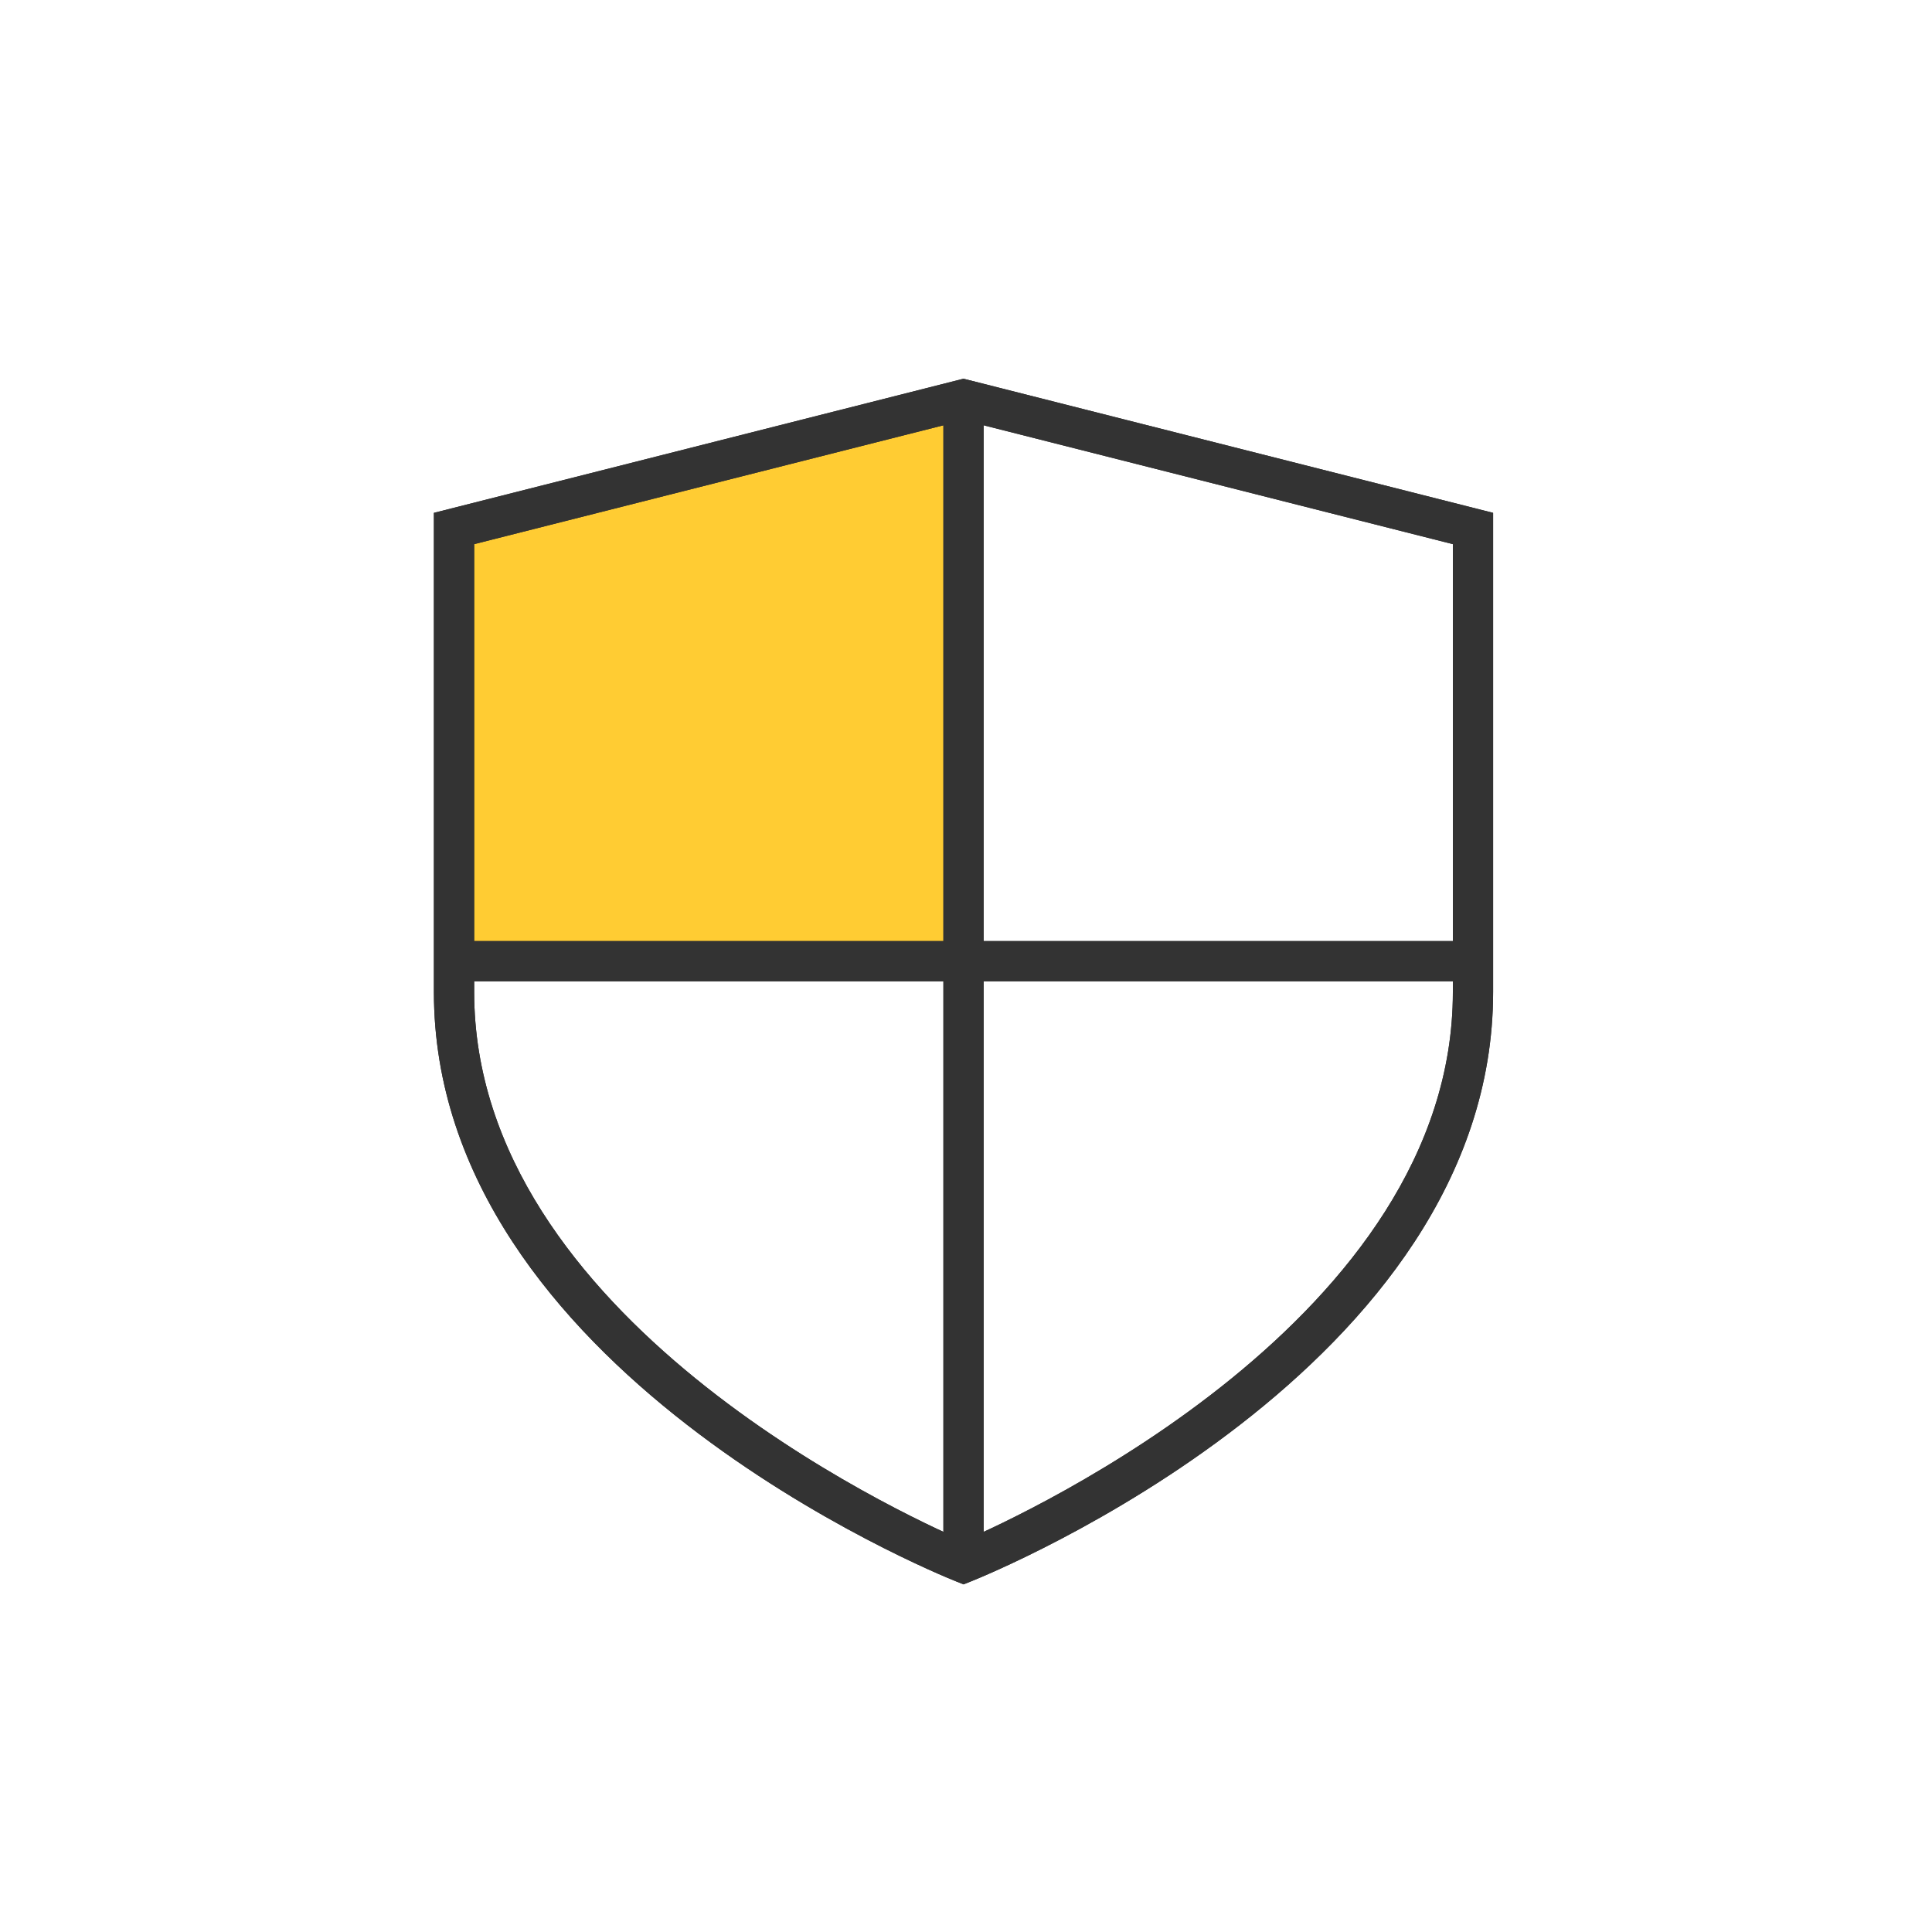
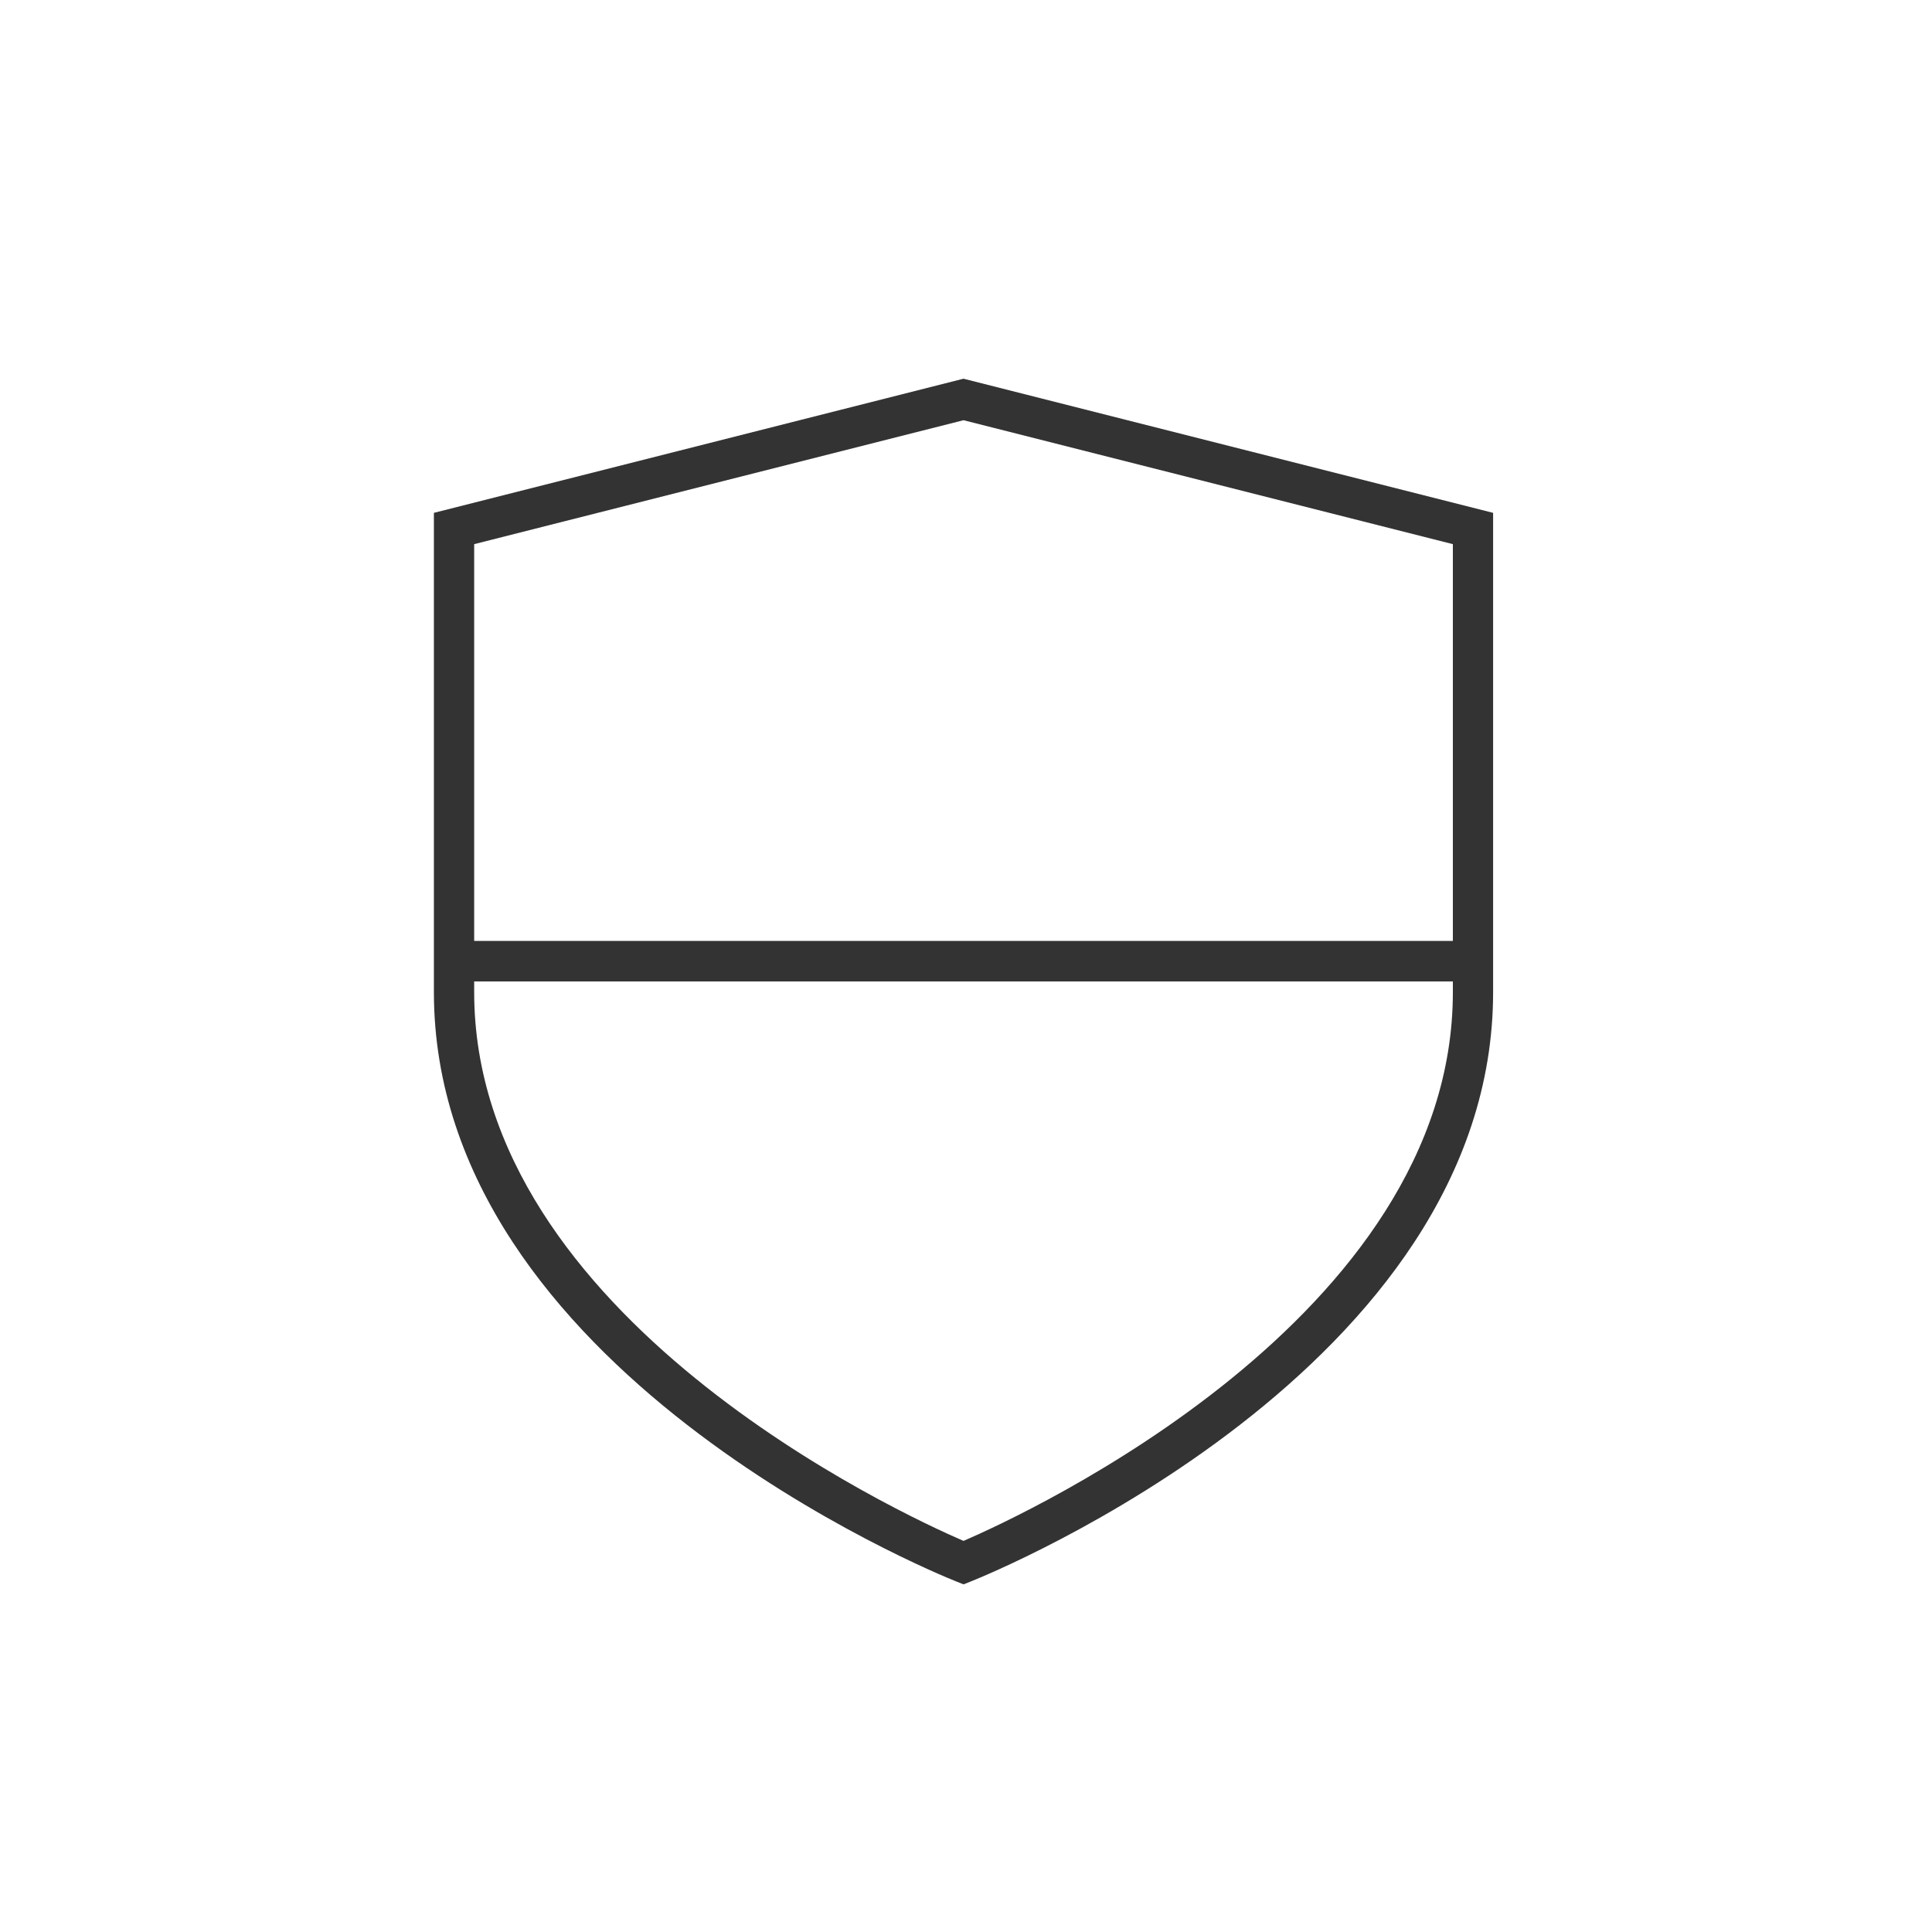
<svg xmlns="http://www.w3.org/2000/svg" viewBox="0 0 60 60">
  <g id="Icon_area_-_no_fill_no_stroke" data-name="Icon area - no fill no stroke">
-     <rect width="60" height="60" style="fill:none" />
-   </g>
+     </g>
  <g id="Yellow_fill" data-name="Yellow fill">
-     <path d="M29.997,30.016l-.075-17.611-15.822,4.008V30.016Z" style="fill:#fc3" />
-   </g>
+     </g>
  <g id="Outlined_strokes" data-name="Outlined strokes">
-     <path d="M29.923,49.204l-.232-.093c-.662-.264-16.216-6.606-16.216-18.301V15.927l16.447-4.166L46.37,15.927V30.811c0,11.694-15.554,18.037-16.216,18.301ZM14.726,16.899V30.811c0,10.107,13.267,16.209,15.197,17.043C31.854,47.02,45.12,40.918,45.12,30.811V16.899L29.923,13.05Z" style="fill:#333" />
-     <rect x="29.298" y="12.622" width="1.25" height="35.452" style="fill:#333" />
    <rect x="14.101" y="29.226" width="31.645" height="1.25" style="fill:#333" />
    <path d="M29.923,49.204l-.232-.093c-.662-.264-16.216-6.606-16.216-18.301V15.927l16.447-4.166L46.37,15.927V30.811c0,11.694-15.554,18.037-16.216,18.301ZM14.726,16.899V30.811c0,10.107,13.267,16.209,15.197,17.043C31.854,47.02,45.12,40.918,45.12,30.811V16.899L29.923,13.05Z" style="fill:#333" />
-     <rect x="29.298" y="12.622" width="1.25" height="35.452" style="fill:#333" />
    <rect x="14.101" y="29.226" width="31.645" height="1.25" style="fill:#333" />
  </g>
</svg>